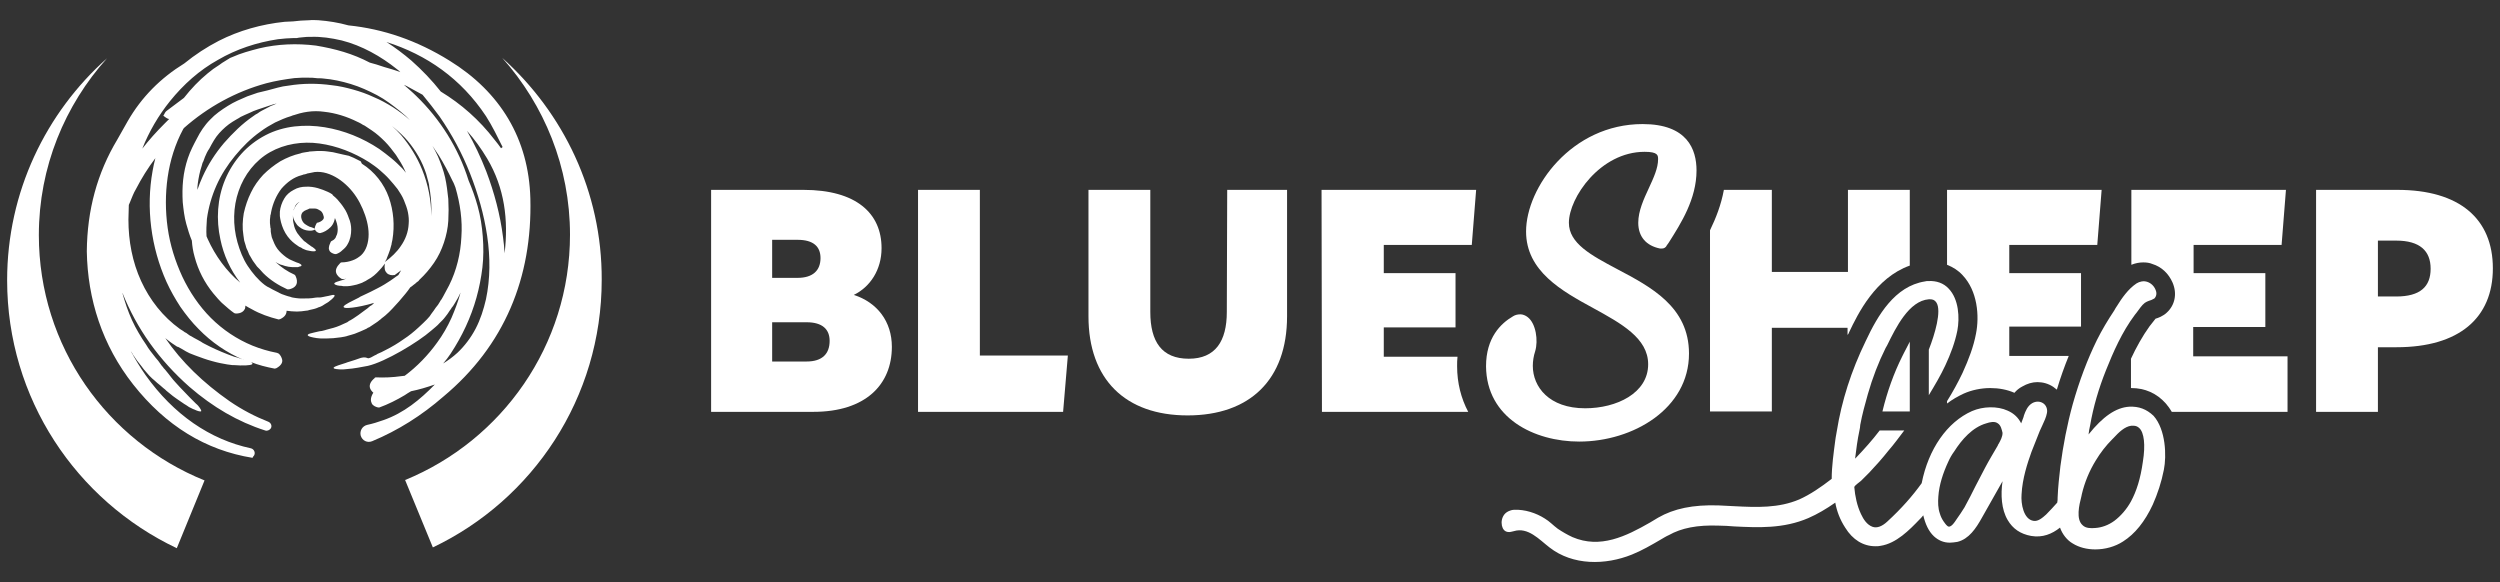
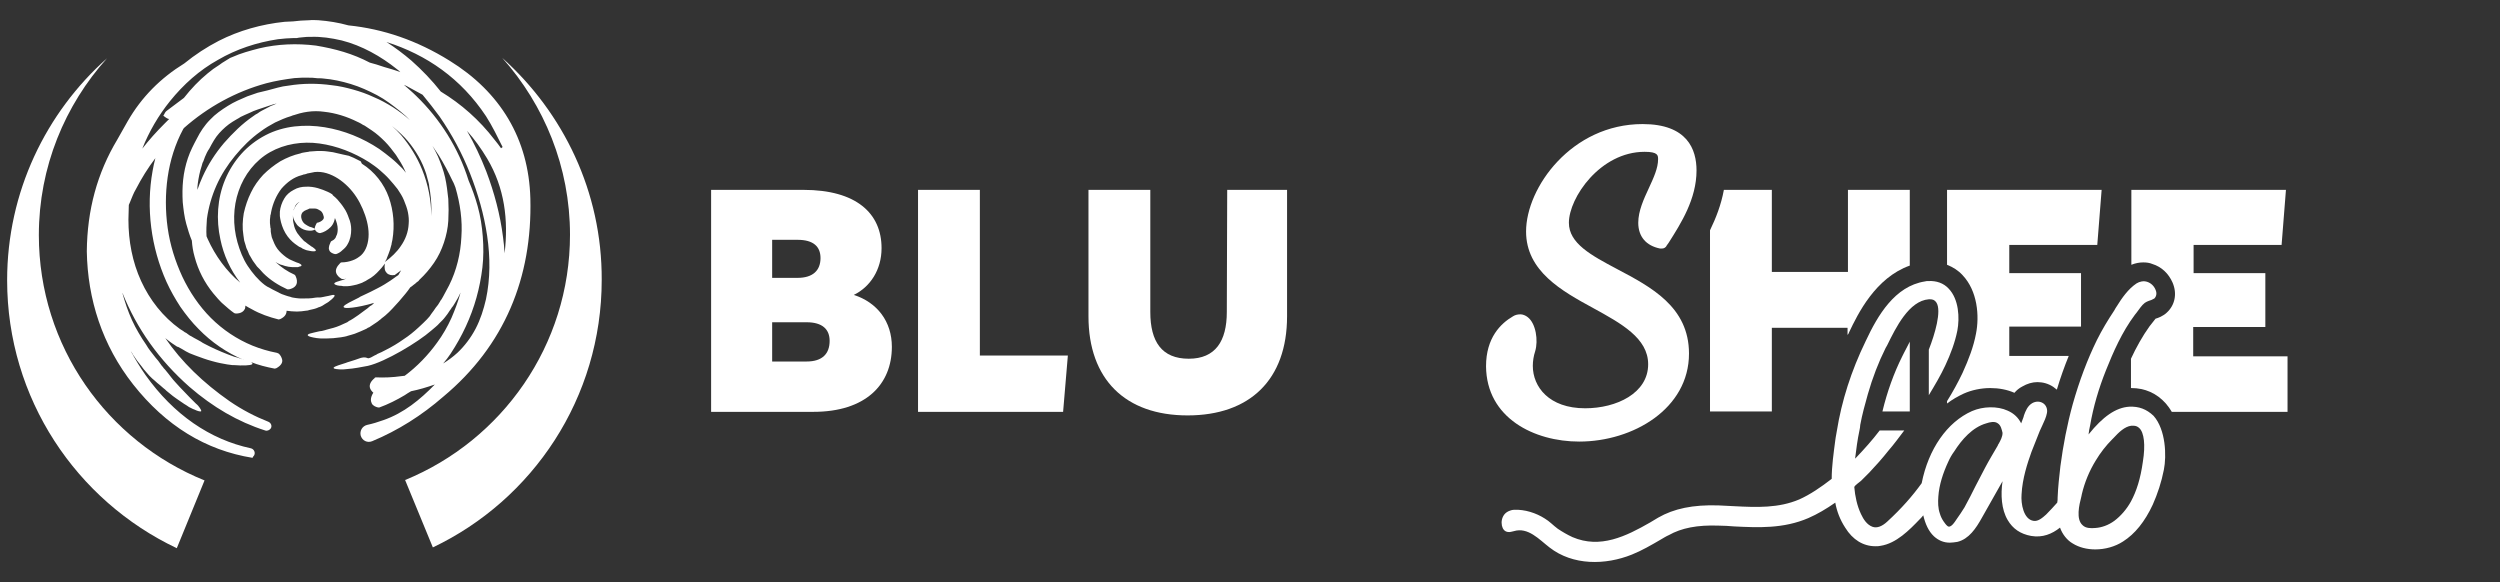
<svg xmlns="http://www.w3.org/2000/svg" version="1.1" id="Livello_1" x="0px" y="0px" viewBox="0 0 630.7 146.9" style="enable-background:new 0 0 630.7 146.9;" xml:space="preserve">
  <rect x="0" y="0" width="630.7" height="146.9" fill="#333333" stroke="none" />
  <style type="text/css">
	.st0{fill:#FFFFFF;}
</style>
  <g>
    <g>
      <g>
        <g>
          <path class="st0" d="M44.6,138.3c-25.3-12-42.8-37.7-42.8-67.6c0-22.3,9.8-42.3,25.2-56C16.4,26.5,9.8,42.1,9.8,59.3      c0,28.1,17.3,52,41.8,61.9L44.6,138.3z M126.7,14.6c10.6,11.9,17.1,27.5,17.1,44.6c0,28-17.2,51.9-41.6,61.9l7,17      c25.2-12,42.6-37.7,42.6-67.5C151.9,48.4,142.1,28.4,126.7,14.6z" />
          <path class="st0" d="M84.3,60.4c-0.2,0.2-0.5,0.3-0.8,0.5c0,0-0.1,0.2-0.1,0.2c-0.2,0.5-0.4,0.9-0.4,1.2c-0.1,0.4,0,0.7,0.1,0.9      c0.2,0.5,0.9,0.8,1.4,0.9c0.2,0,0.2,0,0.3,0c0.6-0.2,1.1-0.5,1.6-1c0.5-0.4,1-0.9,1.3-1.5c0.7-1.2,0.9-2.5,0.9-3.7      c0-1-0.2-2-0.6-2.9c-0.3-0.9-0.7-1.8-1.2-2.5c-0.5-0.8-1.1-1.5-1.7-2.2c-0.3-0.3-0.7-0.7-1.1-1L83.8,49      c-0.1-0.1-0.2-0.1-0.2-0.1l-0.3-0.2l-0.6-0.3c-1.6-0.7-3.4-1.4-5.5-1.3c-1,0-2.1,0.2-3.1,0.8c-1,0.5-1.9,1.3-2.4,2.2      c-0.6,1-1,2.2-1.1,3.3c0,0,0,0,0,0.1c0,0.1,0,0.2,0,0.4s0,0.4,0,0.6c0,0.2,0.1,0.5,0.1,0.7c0.2,1.1,0.6,2.4,1.3,3.6      c0.7,1.2,1.6,2.1,2.4,2.7c0.8,0.6,1.3,0.9,1.2,0.8c0.2,0.1,0.5,0.2,0.7,0.4c0.2,0.1,0.5,0.2,0.7,0.3c0.4,0.2,0.9,0.2,1.2,0.3      c0.4,0.1,0.7,0.1,0.9,0.1c0.2,0,0.4,0,0.5-0.1c0.2-0.1,0.1-0.3-0.4-0.7c-0.1-0.1-0.3-0.2-0.4-0.3c-0.2-0.1-0.4-0.2-0.6-0.4      c-0.2-0.1-0.4-0.3-0.7-0.5c-0.2-0.2-0.5-0.4-0.8-0.6c-0.6-0.6-1.2-1.3-1.7-2c-0.5-0.8-0.8-1.6-0.9-2.3c-0.2-0.7-0.2-1.3-0.2-1.8      c0-0.1,0-0.2,0-0.3c0-0.1,0-0.1,0-0.2c0,0.5,0.1,0.9,0.3,1.3c0.2,0.5,0.6,1,0.8,1.3c0.6,0.6,1.1,0.8,1,0.8      c0.8,0.5,1.7,0.6,2.3,0.6c0.6,0,1-0.2,1.2-0.3c0,0,0,0.1,0,0.1c0.2,0.4,0.6,0.7,1.1,0.8c0.1,0,0.1,0,0.2,0      c0.9-0.2,1.8-0.7,2.6-1.5c0.4-0.4,0.7-0.9,0.9-1.5c0.1-0.2,0.1-0.5,0.2-0.8c0.4,0.9,0.7,1.9,0.7,2.8c0,0.7-0.1,1.3-0.4,1.8      C84.7,60,84.5,60.2,84.3,60.4z M74.7,51.8c-0.3,0.4-0.5,0.8-0.6,1.3c0,0,0-0.1,0-0.2c0.1-0.2,0.1-0.4,0.2-0.5      c0.1-0.2,0.1-0.3,0.2-0.5c0.3-0.5,0.7-0.8,1.1-1h0C75.3,51.1,75,51.4,74.7,51.8z M81.4,55.5c-0.3,0.3-0.8,0.6-1.4,0.7      c-0.1,0-0.1,0.1-0.1,0.1c-0.3,0.5-0.5,1-0.5,1.4c-0.1-0.1-0.2-0.1-0.4-0.2c-0.2-0.1-0.5-0.2-0.9-0.3c-0.4-0.2-0.8-0.4-1.2-0.7      c-0.5-0.4-0.8-1-0.9-1.6c-0.1-0.6,0.1-1,0.3-1.3c0.3-0.3,0.6-0.5,0.9-0.6c0.3-0.1,0.5-0.2,0.5-0.2c0.1,0,0.1-0.1,0.2-0.1      l0.2-0.1l0.2,0c0.1,0,0.2,0,0.2,0c0.3,0,0.6,0,0.9,0c0.3,0,0.6,0.1,0.8,0.2c0.2,0.1,0.5,0.3,0.7,0.4c0.4,0.3,0.6,0.8,0.7,1.2      C81.8,54.9,81.7,55.2,81.4,55.5z M133.8,50.1c-0.4-15.1-7.6-26.9-20.4-34.8c-8.2-5.1-16.7-8-25.5-8.9c-2.5-0.7-5-1.1-7.6-1.3      c-0.7,0-1.5-0.1-2.2,0c-0.7,0-1.5,0.1-2.2,0.1l-2,0.2l-2.1,0.1C66,6.1,60.3,7.7,55.2,10.3c-3.1,1.6-6,3.5-8.7,5.7      c-6,3.7-10.8,8.5-14.3,14.6c-0.9,1.5-1.7,3.1-2.6,4.6C24.5,43.7,22,53,21.9,63.4c0.2,12.1,3.9,23.7,11.7,33.6      c8.2,10.4,18.3,16.6,30.1,18.5c0.1-0.2,0.2-0.4,0.4-0.6c0.4-0.7,0-1.6-0.8-1.8c-10.3-2.2-19.5-8.5-26.6-18.5c-1.4-2-2.6-4-3.7-6      c0.2,0.3,0.4,0.5,0.5,0.8c0.4,0.5,0.7,1.1,1.1,1.6l1.1,1.4c0.2,0.3,0.4,0.5,0.6,0.8l1.3,1.5c0,0,0.1,0.1,0.4,0.4      c0.2,0.2,0.6,0.6,1,0.9c0.4,0.4,0.9,0.8,1.4,1.2c0.3,0.2,0.5,0.5,0.8,0.7s0.6,0.5,0.8,0.7c0.6,0.5,1.1,0.9,1.6,1.3      c0.5,0.4,1,0.7,1.4,1c0.8,0.6,1.4,0.9,1.3,0.9c0.5,0.3,1,0.6,1.4,0.9c0.5,0.2,0.9,0.5,1.3,0.6c0.8,0.4,1.3,0.5,1.6,0.5      c0.3,0,0.2-0.3-0.2-0.9c-0.2-0.3-0.5-0.7-1-1.1c-0.2-0.2-0.5-0.5-0.7-0.7c-0.3-0.3-0.6-0.6-0.9-0.9c-0.7-0.8-1.6-1.6-2.4-2.5      c-0.8-0.9-1.6-1.7-2.2-2.5c-0.6-0.8-1.2-1.5-1.6-2c-0.2-0.2-0.4-0.4-0.5-0.6s-0.2-0.2-0.2-0.2L39.9,91c-0.2-0.2-0.4-0.5-0.6-0.7      l-1.4-1.8c-0.4-0.5-0.7-1-1-1.5c-0.3-0.5-0.7-1-1-1.5c-0.6-1-1.3-2.1-1.8-3.1c-1.1-2.1-2-4.4-2.7-6.7l-0.5-1.7c0,0,0,0,0-0.1      c3.6,9,9.2,16.9,16.9,23.7c5.9,5.1,12.2,8.8,19.1,11c0.5,0.2,1.1-0.1,1.4-0.5l0,0c0.4-0.6,0.1-1.4-0.6-1.7      c-3.3-1.3-6.6-3-9.8-5.2c-6.6-4.6-12.1-9.9-16.2-15.9c0.5,0.4,1.1,0.9,1.7,1.3l0.9,0.6c0.1,0.1,0.3,0.2,0.5,0.3l0.1,0l0.2,0.1      l0.9,0.5c0.6,0.4,1.2,0.7,1.8,1c0,0,0.2,0.1,0.5,0.2c0.3,0.1,0.7,0.3,1.3,0.5c1.1,0.4,2.4,0.9,3.9,1.3c2.8,0.8,5.6,1.1,5.4,1      c2.4,0.2,4.3,0.1,4.7-0.2c0.2-0.1,0.1-0.4-0.4-0.6c2,0.8,4,1.3,6.1,1.7c0.1,0,0.3-0.1,0.4-0.1c1.3-0.7,1.6-1.5,1.5-2.1      s-0.5-1.3-0.9-1.6C69.9,89,69.8,89,69.8,89c-2.1-0.4-4.1-1-6.1-1.8c-3.9-1.6-7.5-4-10.5-7s-5.4-6.6-7.2-10.4      c-1.8-3.9-3.1-8-3.7-12.3s-0.6-8.6,0-12.8c0.6-4.2,1.9-8.4,3.9-12.1c0.1-0.1,0.1-0.2,0.2-0.3c6-5.3,13.1-9.2,20.8-11.3      c2.3-0.6,4.7-1,7.1-1.3l1.8-0.1l1.8,0c0.6,0,1.2,0,1.8,0.1s1.2,0,1.8,0.1c2.4,0.2,4.7,0.7,7,1.4c2.3,0.7,4.5,1.7,6.6,2.8      c2.1,1.1,4,2.6,5.9,4.1l1.4,1.2l0.3,0.3l0.3,0.3l0.4,0.4c-1.3-1.2-2.7-2.2-4.2-3.2c-1.6-1-3.2-1.9-4.9-2.6      c-1.7-0.8-3.4-1.4-5.2-1.9c-1.8-0.5-3.5-0.9-5.4-1.1c-3.6-0.5-7.3-0.5-10.9,0.1c-0.5,0.1-0.9,0.1-1.4,0.2s-0.9,0.2-1.3,0.3      l-2.6,0.7L65,23.4c-0.9,0.3-1.7,0.6-2.6,0.9c-0.8,0.4-1.7,0.7-2.5,1.1c-0.4,0.2-0.8,0.4-1.2,0.6l-1.2,0.7      c-1.6,1-3.2,2.1-4.5,3.5c-1.4,1.4-2.5,3.1-3.3,4.7c-0.8,1.5-1.7,3.2-2.3,5c-0.6,1.8-1,3.6-1.2,5.5c-0.2,1.9-0.2,3.7-0.1,5.6      c0.2,1.9,0.4,3.7,0.9,5.5c0.4,1.4,0.8,2.8,1.4,4.2c0.1,1.4,0.3,2.7,0.7,4.1c0.9,3.4,2.5,6.5,4.7,9.2l0.6,0.7      c0.2,0.2,0.4,0.5,0.6,0.7c0.4,0.4,0.8,0.9,1.3,1.3c0.9,0.8,1.8,1.6,2.8,2.3c0.1,0,0.3,0.1,0.4,0.1c1.4,0,2-0.6,2.3-1.2      c0.1-0.3,0.1-0.6,0.1-0.8c0.5,0.3,1,0.6,1.6,0.9c2.1,1.2,4.4,2,6.8,2.6c0.1,0,0.3-0.1,0.4-0.1c1.3-0.6,1.6-1.4,1.6-2.1      c0,0,0,0,0,0c0.8,0.1,1.7,0.2,2.6,0.2c0.8,0,1.5-0.1,2.2-0.2c0.4,0,0.7-0.1,1-0.2c0.3-0.1,0.6-0.1,0.9-0.2      c0.3-0.1,0.5-0.1,0.7-0.2c0.2-0.1,0.4-0.1,0.5-0.2c0.3-0.1,0.4-0.2,0.3-0.1c0.6-0.2,1.1-0.5,1.5-0.8c0.5-0.3,0.9-0.5,1.2-0.8      c0.7-0.5,1.1-1,1.2-1.2c0.1-0.3-0.2-0.4-0.9-0.2c-0.4,0.1-0.8,0.2-1.4,0.3c-0.3,0.1-0.6,0.1-1,0.2S80,75,79.5,75.1      c-1,0.2-2.1,0.2-3.2,0.2c-0.5,0-1.1,0-1.6-0.1c-0.5-0.1-1-0.1-1.4-0.3c-0.9-0.2-1.6-0.5-2.2-0.7c-0.5-0.2-0.8-0.4-0.8-0.4      l-0.4-0.2l-0.4-0.2L68.7,73L68,72.6l-0.4-0.2c-0.1,0-0.1-0.1-0.2-0.1l-0.6-0.4c-1.7-1.3-3.1-3-4.3-4.8s-2-3.9-2.6-6      c-1.2-4.3-1.1-8.9,0.3-12.9c1.4-4.1,4.2-7.7,7.9-9.8c3.7-2.1,8.2-2.8,12.5-2.2c4.4,0.6,8.7,2.3,12.5,4.7c0.9,0.6,1.9,1.3,2.7,2      s1.7,1.5,2.4,2.3s1.5,1.7,2.1,2.5c0.6,0.9,1.2,1.8,1.6,2.8c0.4,1,0.8,2,1,3c0.2,1,0.3,2,0.2,3c-0.1,2-0.8,3.9-2,5.6      c-1,1.5-2.4,2.8-4,4c0.2-0.3,0.3-0.5,0.4-0.7c0.1-0.2,0.1-0.3,0.1-0.3c0.1-0.3,0.3-0.7,0.4-1l0.4-1.1c0.1-0.4,0.2-0.7,0.3-1.1      c0.1-0.2,0.1-0.4,0.1-0.5l0.2-0.9c0.6-3.6,0.3-7.3-0.9-10.7c-1.2-3.4-3.6-6.5-6.8-8.5L91,40.7l-0.6-0.3l-1.2-0.6      c-0.4-0.2-0.8-0.3-1.2-0.5L86.6,39c-0.4-0.1-0.9-0.2-1.3-0.3c-0.4-0.1-0.9-0.2-1.3-0.3c-0.9-0.1-1.8-0.3-2.7-0.3      c-0.4,0-0.9,0-1.4,0l-1.4,0.1c-0.2,0-0.5,0-0.7,0.1l-0.7,0.1c-0.4,0.1-0.9,0.1-1.3,0.3c-1.8,0.4-3.5,1.1-5.1,2      c-1.6,1-3,2.1-4.3,3.4c-1.2,1.3-2.3,2.8-3.1,4.5c-0.8,1.6-1.4,3.4-1.8,5.2c-0.3,1.8-0.4,3.7-0.1,5.5l0.2,1.4l0.4,1.3      c0.1,0.5,0.3,0.9,0.5,1.3c0.2,0.4,0.3,0.9,0.6,1.3l0.7,1.2l0.8,1.1c0.1,0.2,0.3,0.4,0.4,0.5l0.5,0.5c0.3,0.3,0.6,0.7,0.9,1      c1.8,1.8,3.9,3.1,6.1,4.1c0.1,0,0.3,0,0.4,0c1.4-0.3,1.9-1,2-1.7c0.1-0.7-0.2-1.4-0.4-1.8c-0.1-0.1-0.1-0.1-0.2-0.2      c-1.8-0.8-3.4-1.9-4.8-3.2c1,0.6,1.6,0.8,1.5,0.7c0.3,0.1,0.6,0.2,0.9,0.3c0.3,0.1,0.6,0.1,0.9,0.2c0.6,0.1,1.1,0.1,1.5,0.1      c0.2,0,0.4,0,0.6,0c0.2,0,0.4,0,0.5-0.1c0.3-0.1,0.5-0.1,0.6-0.2c0.2-0.2,0-0.4-0.6-0.7c-0.2-0.1-0.4-0.1-0.6-0.2      c-0.2-0.1-0.5-0.2-0.7-0.3c-0.3-0.1-0.6-0.3-0.9-0.4c-0.3-0.1-0.6-0.4-1-0.6c-0.8-0.6-1.6-1.3-2.2-2.1c-0.6-0.8-1-1.8-1.3-2.6      c-0.2-0.4-0.2-0.8-0.3-1.2c-0.1-0.4-0.1-0.7-0.1-1c0-0.3,0-0.5-0.1-0.6c0-0.1,0-0.2,0-0.2l-0.1-0.9l0-0.9l0.1-0.9      c0-0.1,0-0.3,0.1-0.4l0.1-0.6c0.4-2.1,1.3-4.2,2.6-5.9c1.4-1.6,3.1-2.9,5.1-3.4l0.3-0.1c0.1,0,0.1,0,0.2-0.1l0.1,0l0.1,0      l0.4-0.1c0.2-0.1,0.5-0.2,0.7-0.2c0.5-0.1,1-0.2,1.5-0.3c1-0.1,2,0,3,0.3c2,0.6,3.8,1.8,5.4,3.4c1.6,1.6,2.8,3.5,3.7,5.6      c0.9,2.1,1.5,4.3,1.5,6.4c0,2.1-0.6,4.1-1.9,5.3c-0.6,0.5-1.3,1-2.2,1.3c-0.8,0.3-1.8,0.5-2.8,0.5c-0.1,0-0.2,0.1-0.3,0.2      c-0.9,0.9-1.2,1.7-1,2.4c0.2,0.7,0.8,1.2,1.3,1.5c0.1,0.1,0.2,0.1,0.3,0.1c0.3,0,0.7,0,1-0.1c-0.1,0-0.2,0.1-0.3,0.1      c-0.4,0.2-0.9,0.3-1.2,0.4c-0.7,0.2-1.3,0.4-1.5,0.6c-0.2,0.2,0,0.4,0.7,0.6c0.2,0,0.4,0.1,0.6,0.1c0.2,0,0.5,0,0.9,0.1      c0.3,0,0.7,0,1.1,0c0.4,0,0.9-0.1,1.4-0.2c0.3-0.1,0.6-0.1,0.9-0.2c0.3-0.1,0.6-0.2,0.9-0.3c0.3-0.1,0.6-0.2,0.9-0.4      c0.3-0.1,0.6-0.3,0.9-0.5c1.2-0.6,2.2-1.5,3-2.4c0.4-0.4,0.8-0.9,1.1-1.3c0.1-0.1,0.2-0.3,0.3-0.4c-0.2,1.2,0,1.9,0.5,2.4      c0.5,0.5,1.3,0.6,1.8,0.5c0.2,0,0.2,0,0.3-0.1c0.5-0.4,1-0.7,1.5-1.1c-0.2,0.4-0.5,0.8-0.7,1.2c-0.2,0.1-0.4,0.3-0.6,0.4      c0,0-0.5,0.4-1.4,1s-2,1.3-3.2,1.9c-2.4,1.3-4.9,2.3-4.6,2.3c-2,1-3.7,1.8-4,2.3c-0.1,0.2,0.1,0.4,0.8,0.4      c0.7,0,1.9-0.1,3.8-0.5c1-0.2,2.1-0.5,3.1-0.8l-0.1,0.1c-0.1,0.1-0.3,0.3-0.4,0.4l-0.3,0.2l-0.2,0.1l-0.7,0.6      c-0.5,0.4-1,0.7-1.5,1.1c0,0-0.1,0.1-0.4,0.3c-0.2,0.2-0.6,0.4-1,0.7c-0.4,0.3-0.9,0.6-1.4,0.9c-0.3,0.1-0.5,0.3-0.8,0.5      c-0.3,0.1-0.6,0.3-0.9,0.4c-1.2,0.6-2.4,1-3.3,1.2c-0.4,0.1-0.8,0.2-1.1,0.3c-0.2,0.1-0.4,0.1-0.3,0.1c-0.3,0.1-0.5,0.1-0.8,0.2      c-0.3,0-0.5,0.1-0.7,0.1c-0.5,0.1-0.9,0.2-1.3,0.3c-0.8,0.2-1.3,0.3-1.5,0.5s0,0.4,0.7,0.6c0.4,0.1,0.8,0.2,1.5,0.3      c0.3,0,0.7,0.1,1.1,0.1c0.2,0,0.4,0,0.6,0c0.2,0,0.4,0,0.7,0c1.1,0,2.4-0.1,3.7-0.3c0.6-0.1,1.3-0.2,1.8-0.4      c0.6-0.2,1.2-0.3,1.7-0.5c1.1-0.4,1.9-0.8,2.6-1.1c0.3-0.1,0.6-0.3,0.7-0.4c0.2-0.1,0.3-0.1,0.3-0.1c0.3-0.2,0.6-0.4,0.9-0.6      l0.9-0.6c0.3-0.2,0.6-0.4,0.8-0.6l0.4-0.3l0.2-0.2l0.4-0.3l0.5-0.4c1.3-1.1,2.4-2.4,3.5-3.6c0.5-0.6,1.1-1.3,1.6-1.9      c0.4-0.5,0.8-1,1.2-1.6c0.3-0.2,0.6-0.4,0.8-0.6l0.4-0.3c0.1,0,0.1-0.1,0.2-0.2l0.4-0.3c0.2-0.1,0.4-0.3,0.5-0.5      c1.4-1.3,2.6-2.7,3.7-4.3c1.1-1.6,1.9-3.3,2.5-5.1s1-3.7,1.1-5.5s0.1-3.7,0-5.5c-0.2-1.8-0.4-3.6-0.8-5.4      c-0.4-1.8-1.1-3.6-1.8-5.3c-0.4-0.9-0.9-1.8-1.4-2.7l0.6,0.9c0.3,0.5,0.7,1,1,1.5c1.3,2.1,2.4,4.2,3.5,6.5      c0.3,0.5,0.5,1.1,0.7,1.6c1.2,4.1,1.8,8.3,1.5,12.5c-0.2,4.2-1.2,8.4-3.1,12.2c-0.5,0.9-1,1.9-1.5,2.8c-0.1,0.2-0.3,0.5-0.4,0.7      l-0.3,0.4l-0.1,0.2l-0.5,0.8c-0.4,0.5-0.8,1-1.1,1.5c0,0-0.1,0.1-0.3,0.4c-0.2,0.2-0.4,0.6-0.7,1c-0.6,0.8-2.8,2.8-2.8,2.8      c-1.2,1.1-2.4,2.1-3.8,3c-1.4,1-2.9,1.9-4.5,2.7c-0.7,0.4-1.4,0.7-2.1,1c0,0-0.1,0.1-0.3,0.2c-0.2,0.1-0.5,0.2-0.8,0.4      c-0.3,0.2-0.7,0.4-1.2,0.5C92,90,91.5,90.2,91,90.3c-1.9,0.7-3.8,1.2-3.6,1.2c-1.6,0.5-2.9,0.9-3.2,1.2c-0.1,0.2,0,0.3,0.6,0.4      c0.3,0,0.6,0.1,1.1,0.1c0.5,0,1,0,1.7-0.1c1.6-0.1,3.6-0.5,5.2-0.8c4.4-1,12.7-6,16-8.9c0.8-0.7,1.6-1.3,2-1.8      c0.5-0.5,0.8-0.8,0.8-0.8c0.5-0.5,0.9-1.1,1.3-1.6c0.2-0.3,0.4-0.6,0.6-0.9l0.3-0.4l0.1-0.2l0.4-0.5l0.5-0.8      c0.5-0.8,1-1.7,1.4-2.6c-0.6,2.2-1.4,4.3-2.3,6.4c-1,2.2-2.2,4.3-3.6,6.2c-2.3,3.2-5.1,6.1-8.2,8.4c-0.3,0-0.6,0.1-0.9,0.1      c-2.1,0.3-4.3,0.4-6.4,0.3c-0.1,0-0.3,0.1-0.3,0.2c-1.1,0.9-1.3,1.7-1.2,2.3c0.1,0.6,0.5,1,0.9,1.4c0,0-0.1,0.1-0.1,0.1      c-0.7,1.2-0.6,2-0.3,2.6s1.1,0.9,1.6,1c0.2,0,0.2,0,0.3,0c2.2-0.8,4.4-1.9,6.4-3.1c0.5-0.3,1-0.7,1.6-1c2-0.4,4-1,6-1.7      c-3.7,3.8-7.8,7.2-13,9c-1.4,0.5-2.7,0.9-4.1,1.2c-1.2,0.3-1.9,1.5-1.6,2.7c0,0,0,0,0,0c0.4,1.3,1.7,1.9,2.9,1.4      c6.5-2.7,12.5-6.5,17.9-11.2C127.3,87.2,134.3,70,133.8,50.1z M122.6,29.3c1.6,2.5,2.9,5.2,4.2,7.8c-0.1,0.1-0.3,0.2-0.4,0.3      c-0.5-0.7-1-1.4-1.6-2.1c-3.9-5.1-8.5-9.1-13.6-12.2c-2.2-2.8-4.7-5.4-7.4-7.8c-2-1.7-4.1-3.3-6.3-4.7      C107.6,13.8,116.3,19.8,122.6,29.3z M93.3,15.8c-2.1-1.1-4.3-2-6.6-2.7c-2.3-0.7-4.6-1.2-7-1.6c-4.8-0.6-9.7-0.4-14.3,0.7      c-2.3,0.6-4.6,1.2-6.8,2.2l-0.5,0.2c-0.1,0-0.1,0.1-0.2,0.1l-0.1,0.1l-0.2,0.1l-0.8,0.5c-0.5,0.3-1,0.6-1.5,1      c-0.5,0.3-1,0.7-1.5,1c-0.5,0.4-0.9,0.7-1.4,1.1c-2.2,1.8-4.2,3.9-6,6.2c-1.5,1.1-2.9,2.2-4.4,3.3c-0.4,0.3-0.5,0.8-0.8,1.2      c0.4,0.3,0.9,0.7,1.3,0.8c0.1,0,0.1,0,0.2,0c-0.4,0.4-0.8,0.8-1.2,1.2c-2,2-3.9,4.1-5.6,6.3c1.7-4.3,4.1-8.4,7-12      c3.4-4.2,7.4-7.8,12.1-10.4c4.6-2.7,9.8-4.4,15.1-5.2l2-0.2l2-0.1l0.4,0l0.4,0l0.5-0.1l1-0.1c0.6-0.1,1.3-0.1,2-0.1      c2.6-0.1,5.2,0.3,7.8,0.9c5.1,1.3,9.9,4,14,7.3c0.3,0.2,0.5,0.4,0.8,0.7c-1.3-0.5-2.7-0.9-4.1-1.3      C95.5,16.4,94.4,16.1,93.3,15.8z M42,71.1c1,2.2,2.2,4.3,3.5,6.3c1.4,2,2.9,3.9,4.6,5.6c3.2,3.3,7.1,6,11.4,7.8      c-0.1,0-0.1,0-0.2-0.1c-0.6-0.2-1.3-0.5-2.2-0.7c-2-0.7-4.4-1.7-6.2-2.6c-0.9-0.5-1.7-0.8-2.2-1.2c-0.5-0.3-0.9-0.5-0.9-0.5      c-0.6-0.3-1.1-0.6-1.6-0.9c-0.3-0.1-0.5-0.3-0.8-0.5L47,84l-0.2-0.1l-0.2-0.1c-0.1-0.1-0.3-0.2-0.4-0.3L45.4,83      c-4.3-3.1-7.6-7.3-9.8-12.1c-2.2-4.8-3.2-10.1-3.2-15.5c0-1.2,0.1-2.5,0.1-3.7l0.3-0.7c0.2-0.6,0.5-1.1,0.7-1.7      c0.2-0.5,0.5-1.1,0.8-1.6c1.4-2.7,3-5.3,4.9-7.8c-0.3,1.1-0.5,2.1-0.7,3.2C36.8,52.5,38.1,62.4,42,71.1z M50.9,41.8      c0.1-0.4,0.2-0.8,0.4-1.1l0.4-1.1c0.3-0.7,0.6-1.4,1.1-2.1c0.8-1.5,1.5-2.8,2.5-3.9c1-1.1,2.1-2.1,3.4-2.9      c0.2-0.1,0.3-0.2,0.5-0.3l0.5-0.3c0.4-0.2,0.7-0.4,1-0.6c0.7-0.3,1.4-0.7,2.2-1l1.1-0.5l1.1-0.4c0.4-0.1,0.8-0.3,1.2-0.4      l1.2-0.4l1.2-0.4l1.1-0.3l-0.2,0.1c-0.4,0.2-0.8,0.4-1.2,0.5c-0.8,0.4-1.5,0.8-2.3,1.2c-0.4,0.2-0.7,0.4-1.1,0.7      c-0.4,0.2-0.7,0.4-1.1,0.7c-2.8,1.9-5.2,4.3-7.4,6.8c-2.2,2.6-4,5.4-5.4,8.5c-0.5,1.1-0.9,2.1-1.3,3.3c0-0.5,0-1.1,0.1-1.6      C50.1,44.8,50.4,43.3,50.9,41.8z M101.5,42.5c-0.9-0.9-1.8-1.8-2.8-2.6c-1-0.8-2-1.6-3-2.3c-4.2-2.8-8.9-4.7-13.8-5.5      c-2.5-0.4-5-0.5-7.6-0.2c-2.5,0.3-5,1-7.3,2.2c-2.3,1.2-4.4,2.8-6.1,4.7c-1.7,1.9-3.1,4.1-4.1,6.5c-2,4.8-2.3,10.1-1.2,15.1      c0.8,3.9,2.5,7.7,5,10.9c-3.5-2.9-6.3-6.8-8.2-11c-0.1-0.2-0.2-0.5-0.3-0.7c-0.1-1.5,0-2.9,0.1-4.4c0.4-2.9,1.2-5.7,2.4-8.4      c1.2-2.7,2.8-5.2,4.7-7.5c1.9-2.3,4-4.4,6.4-6.1c1.2-0.9,2.4-1.6,3.7-2.3c1.3-0.6,2.6-1.2,4-1.6l0.5-0.2l0.4-0.1l0.3-0.1      c0.3-0.1,0.7-0.2,1-0.3c0.7-0.2,1.4-0.3,2-0.4c1.4-0.2,2.8-0.2,4.2,0c2.8,0.3,5.7,1.2,8.3,2.5c0.3,0.1,0.6,0.3,1,0.5      c0.3,0.2,0.6,0.4,0.9,0.5c0.6,0.4,1.2,0.8,1.8,1.2c1.2,0.8,2.3,1.8,3.3,2.8c1,1,1.9,2.2,2.8,3.4c0.8,1.2,1.6,2.5,2.2,3.8      c0.1,0.2,0.2,0.5,0.3,0.7C102.1,43.2,101.8,42.8,101.5,42.5z M108.8,54.5c0-4-0.8-8-2.3-11.7c-1.3-3.2-3.1-6.1-5.3-8.7      c-0.7-0.8-1.5-1.6-2.3-2.3c0.2,0.2,0.4,0.3,0.6,0.5c1.2,1,2.4,2.1,3.4,3.3c1,1.2,1.9,2.5,2.7,3.9c0.8,1.4,1.4,2.8,1.9,4.3      c0.1,0.4,0.2,0.8,0.3,1.1s0.2,0.8,0.3,1.1c0.1,0.4,0.2,0.8,0.2,1.2l0.2,1.2C108.8,50.4,108.9,52.4,108.8,54.5z M120.2,75.1      c0.7-2.5,1.2-5.1,1.5-7.6c0.3-2.6,0.3-5.2,0.1-7.8s-0.6-5.2-1.3-7.7c-0.6-2.2-1.4-4.4-2.3-6.5c-2.5-8.1-7.2-15.5-13.2-21.3      c-1-1-2.1-1.9-3.1-2.8c0.5,0.2,0.9,0.4,1.4,0.7c1.1,0.6,2.2,1.2,3.3,1.8c1.5,1.8,2.9,3.6,4.3,5.5c3.1,4.5,5.7,9.3,7.7,14.4      c2,5.1,3.5,10.3,4.3,15.7c0.8,5.4,0.8,10.8-0.3,16c-0.6,2.6-1.4,5.1-2.6,7.4c-1.2,2.3-2.8,4.4-4.6,6.1c-1.1,1-2.3,1.9-3.6,2.7      c0.7-0.8,1.3-1.6,1.9-2.5C116.6,84.8,118.8,80.1,120.2,75.1z M127.3,63.9c-0.1-1.4-0.2-2.8-0.4-4.1c-0.7-5.6-2.2-11.2-4.2-16.5      c-1.4-3.6-3-7-4.9-10.3c1.9,2.1,3.6,4.5,5.1,7C127.3,47.4,128.3,55.5,127.3,63.9z" />
        </g>
      </g>
    </g>
    <g>
      <polygon class="st0" points="247.2,47.9 231.6,47.9 231.6,103.9 268.2,103.9 269.4,89.7 247.2,89.7   " />
      <path class="st0" d="M309.5,78.7c0,7.4-2.9,11.8-9.6,11.8c-6.8,0-9.7-4.3-9.7-11.8V47.9h-15.6v31.9c0,15.9,9.3,25,25,25    c15.7,0,25.1-9,25.1-25V47.9h-15.1L309.5,78.7L309.5,78.7z" />
      <path class="st0" d="M479.9,89.9c-2.1,4.2-3.8,8.9-5,13.9h6.9V86.2c-0.6,1.1-1.1,2.2-1.5,2.9L479.9,89.9z" />
-       <path class="st0" d="M333.5,103.9h36.9c-1.8-3.4-2.8-7.3-2.8-11.5c0-0.8,0-1.6,0.1-2.4h-18.6v-7.4h18.1V68.9h-18.1v-7.1h22.2    l1.1-13.9h-39L333.5,103.9L333.5,103.9z" />
      <path class="st0" d="M466.5,83.8c2.2-4.6,6.6-13.7,15.3-16.8V47.9h-15.6v20.7H447V47.9h-12.1c-0.7,3.8-2,7.1-3.5,10.2v6.6V79v20.5    v4.3H447V82.7h19.1v1.8C466.3,84.3,466.4,84.1,466.5,83.8z" />
      <path class="st0" d="M529.1,61.8l1.1-13.9h-39v18.9c1.5,0.6,2.8,1.4,3.9,2.6c3.8,4,4.3,10.3,3.4,14.8c-0.6,3.2-1.8,6.4-3.4,9.9    c-1.1,2.3-2.4,4.7-3.9,7.1v0.6c1.3-1,2.7-1.8,4.2-2.5c2-0.9,4.4-1.4,6.7-1.4c2.2,0,4.3,0.4,6.1,1.2c0.5-0.6,1.2-1.2,2-1.6    c1.2-0.7,2.5-1.1,3.8-1.1c1.4,0,2.8,0.4,4,1.2c0.3,0.2,0.6,0.5,0.9,0.7c0.9-3,1.9-5.8,3-8.5h-15v-7.4h18.1V68.9h-18.1v-7.1    L529.1,61.8L529.1,61.8z" />
      <path class="st0" d="M553.4,82.5h18.1V68.9h-18.1v-7.1h22.2l1.1-13.9h-39v18.9c1-0.4,2-0.6,3-0.6c0.8,0,1.6,0.1,2.3,0.4    c2.3,0.7,4.1,2.4,5.1,4.7c1.2,2.8,0.6,5.7-1.5,7.6c-1,0.9-2.1,1.3-2.8,1.5c-0.3,0.4-0.7,0.9-1.1,1.4l-0.4,0.5    c-1.8,2.5-3.4,5.4-4.7,8.2v7.4c0,0,0,0,0.1,0c3.4,0,6.4,1.3,8.7,3.9c0.6,0.7,1.1,1.4,1.5,2.1h29.2V89.9h-23.8V82.5z" />
      <path class="st0" d="M537.2,102.6c-3.4,0.2-6.7,2.5-10.3,7c0.1-0.8,0.2-1.5,0.4-2.3c0.8-4.7,2.2-9.4,4-13.9c1.8-4.5,4-9.6,7.3-14    l0.4-0.5c0.7-0.9,1.3-1.9,2.1-2.5c0.3-0.2,0.7-0.4,1-0.5c0.4-0.1,0.9-0.3,1.4-0.6c0.5-0.5,0.7-1.3,0.3-2.2c-0.4-1-1.2-1.7-2.1-2    c-0.9-0.3-1.9-0.1-2.7,0.4c-2.1,1.4-3.7,3.7-5,5.8c-0.2,0.3-0.4,0.6-0.6,1c-1.6,2.4-3.1,4.9-4.4,7.5c-2.4,4.9-4.4,10.2-6.1,16.2    c-1.4,5.1-2.4,10.3-3.1,15.6c-0.3,2.6-0.6,5.3-0.7,7.9c0,0.4,0,0.9-0.1,1.3c-0.9,1-1.8,2-2.8,3c-0.9,0.8-2,1.8-3.2,1.6    c-2.5-0.4-3.2-4.3-3-6.7c0.2-4,1.5-7.9,2.5-10.7c0.7-1.8,1.4-3.6,2.1-5.3c0.2-0.4,0.4-0.9,0.6-1.3c0.5-1.1,1-2.1,1.2-3.2    c0.2-1-0.2-2-1-2.5c-0.8-0.5-1.8-0.5-2.7,0c-1.2,0.7-1.7,2-2.1,3.1l-0.1,0.4c-0.2,0.6-0.4,1.1-0.6,1.6c-0.7-1.4-1.8-2.5-3.4-3.2    c-2.6-1.2-6.2-1.1-9,0.1c-6.3,2.8-11,9.6-12.7,18.2c-2.3,3.2-5.1,6.4-8.7,9.7c-1.3,1.2-2.6,1.7-3.7,1.3c-1.4-0.5-2.3-1.9-2.9-3.2    c-1-2.1-1.5-4.5-1.7-6.8c0-0.4,1.4-1.3,1.7-1.6c0.7-0.7,1.4-1.4,2.1-2.1c1.7-1.8,3.3-3.6,4.8-5.5c1.4-1.6,2.7-3.4,4-5.1h-6.2    c-1.9,2.5-3.9,4.7-5.8,6.7c-0.1,0.1-0.3,0.3-0.4,0.4c0.3-2.4,0.6-4.8,1.1-7.1c0.1-0.5,0.2-1,0.2-1.4c0.5-2.7,1.2-5.2,1.9-7.7    c1.2-4.2,2.7-8.1,4.5-11.7l0.4-0.7c2.2-4.5,5.5-11.2,10.5-11.6c0,0,0,0,0.1,0c0.1,0,0.2,0,0.2,0c0.7,0,1.2,0.2,1.6,0.8    c1.4,2.1-0.4,8.1-1.9,11.9v11.5c1.5-2.5,3-5,4.2-7.6c1.3-2.8,2.4-5.7,3-8.7c0.6-3.2,0.4-7.9-2.2-10.6c-1.3-1.4-3.1-2-5.1-1.9    c-0.3,0-0.6,0-0.9,0.1c-7.6,1.2-11.9,8.6-14.9,15c-3.7,7.6-6.1,15.2-7.3,22.7c-0.1,0.6-0.2,1.2-0.3,1.7l-0.1,0.7    c-0.4,3.1-0.9,6.5-0.9,9.7c-2.7,2.1-5.5,4-8.2,5.2c-5.2,2.2-10.6,2-16.4,1.7c-1.3-0.1-2.7-0.1-4-0.2c-6.4-0.2-11.2,0.8-15.2,3.1    c-0.7,0.4-1.3,0.8-2,1.2c-6.1,3.5-12.6,6.7-19.6,3.7c-1.3-0.6-2.5-1.3-3.7-2.1c-1.1-0.8-2.1-1.9-3.3-2.6c-2.2-1.4-5-2.3-7.7-2.2    c-0.4,0-0.7,0.1-1,0.2c-0.6,0.2-1.1,0.5-1.5,1c-0.6,0.8-0.8,1.8-0.6,2.8c0.2,0.9,0.7,1.5,1.5,1.6c0.5,0.1,1-0.1,1.5-0.2    c3.6-1.1,6.4,2.1,9,4.1c5.9,4.6,14.1,4.5,20.8,1.8c2.5-1,4.9-2.4,7.3-3.8c0.7-0.4,1.3-0.8,2-1.1c3.2-1.8,7.2-2.6,12.6-2.4    c1.3,0,2.6,0.1,3.9,0.2c6.1,0.3,12.4,0.6,18.7-2.1c2.3-1,4.5-2.3,6.8-3.9c0.4,2.2,1.2,4.3,2.5,6.3c1.9,3.1,4.6,4.7,7.6,4.7    c0,0,0,0,0.1,0c0.4,0,0.8,0,1.2-0.1c4-0.6,7.3-4,9.9-6.7c0.3-0.3,0.6-0.6,0.9-1c0.5,2.1,1.3,4,2.7,5.3c1.1,1,2.4,1.6,4,1.6    c0.6,0,1.2-0.1,1.9-0.2c2.9-0.7,4.7-3.4,6.2-6.1l5.2-9.2c-0.5,3.4-0.3,7.1,1.3,9.8c1.3,2.2,3.2,3.5,5.9,4c2.9,0.5,5.3-0.5,7.3-2.1    c0.6,1.7,1.8,3.2,3.2,4c1.6,1,3.6,1.5,5.7,1.5c2.5,0,5-0.7,7-2c3-1.9,5.5-5,7.5-9.3c1.2-2.7,2.2-5.7,2.8-8.8    c0.7-3.5,0.5-10.1-2.6-13.6C541.5,103.2,539.6,102.5,537.2,102.6z M504.2,112c-0.1,0.1-0.2,0.3-0.2,0.4c-1.1,1.9-2.2,3.7-3.2,5.6    c-0.8,1.5-1.6,3.1-2.4,4.6c-0.9,1.8-1.8,3.6-2.8,5.4c-0.6,1-1.3,2-2,3c-0.4,0.6-1.5,2.4-2.3,1.7c-0.4-0.3-0.7-0.8-1-1.2    c-0.4-0.6-0.7-1.2-0.9-1.9c-0.5-1.4-0.5-2.9-0.4-4.3c0.2-3,1.2-6,2.5-8.8c0.4-0.9,0.9-1.8,1.5-2.6c1.9-3,4.6-6.1,8.1-7.1    c0.9-0.3,2.1-0.6,2.9,0c0.8,0.5,1,1.6,1.2,2.4C505.2,110.2,504.7,111.1,504.2,112z M540.6,116.5c-0.6,4.3-1.6,7.4-3,10    c-1.1,2-2.6,3.7-4.2,4.9c-1.5,1.1-3.2,1.7-4.8,1.8c-1.1,0.1-2.4,0.1-3.2-0.7c-1.7-1.5-0.9-5-0.3-7.3l0.1-0.5    c0.7-3,1.9-5.9,3.5-8.5c1.2-2,2.6-3.8,4.2-5.4l0.3-0.3c1.3-1.4,2.8-2.9,4.5-3.1c0.2,0,0.4,0,0.5,0c0.6,0,1.1,0.2,1.5,0.6    C540.9,109.1,541.3,112.2,540.6,116.5z" />
-       <path class="st0" d="M604.8,47.9h-20.5v56h15.6V87.6h4.7c15.8,0,24.3-7.4,24.3-19.9S620.5,47.9,604.8,47.9z M604.5,74.8h-4.6V60.7    h4.6c6,0,8.7,2.6,8.7,7.1S610.6,74.8,604.5,74.8z" />
      <path class="st0" d="M398.4,111.4c13.6,0,27.7-8.3,27.7-22.2c0-11.8-9.6-16.8-18.1-21.3c-6.6-3.5-12.2-6.5-12.2-11.7    c0-6.3,7.9-17.9,19.1-17.9c3.4,0,3.4,0.9,3.4,1.9c0,2.2-1.1,4.6-2.3,7.2c-1.3,2.8-2.7,5.8-2.7,8.8c0,3.5,2,5.8,5.5,6.5    c0.2,0,0.3,0,0.5,0c0.5,0,1-0.3,1.2-0.8l0.5-0.7c3.1-4.9,7-11,7-18.2c0-5.3-2.3-11.7-13.6-11.7c-17.9,0-29.4,16-29.4,27.1    c0,10,9,15,16.9,19.3c7.1,3.9,13.9,7.6,13.9,14.2c0,7.3-8,11.1-15.9,11.1c-9.1,0-13.2-5.4-13.2-10.7c0-1.2,0.2-2.5,0.6-3.7    c0.8-2.7,0.2-7-1.9-8.6c-0.5-0.4-1.2-0.7-1.8-0.7c-0.6,0-1.3,0.1-1.9,0.5c-3.1,1.8-6.8,5.4-6.8,12.6    C375,105.5,387.1,111.4,398.4,111.4z" />
      <path class="st0" d="M215.4,74.4c4.1-2,7-6.3,7-11.8c0-8.8-6.4-14.7-19.7-14.7h-23.3v56h25.8c13.2,0,19.8-6.9,19.8-16.4    C225,81.1,221.3,76.3,215.4,74.4z M194.8,60.5h6.4c4,0,5.8,1.7,5.8,4.6c0,3.1-1.9,5-5.8,5h-6.4V60.5z M203.5,91.2h-8.7v-9.9h8.7    c4,0,5.8,1.8,5.8,4.7C209.3,89.2,207.5,91.2,203.5,91.2z" />
    </g>
  </g>
</svg>